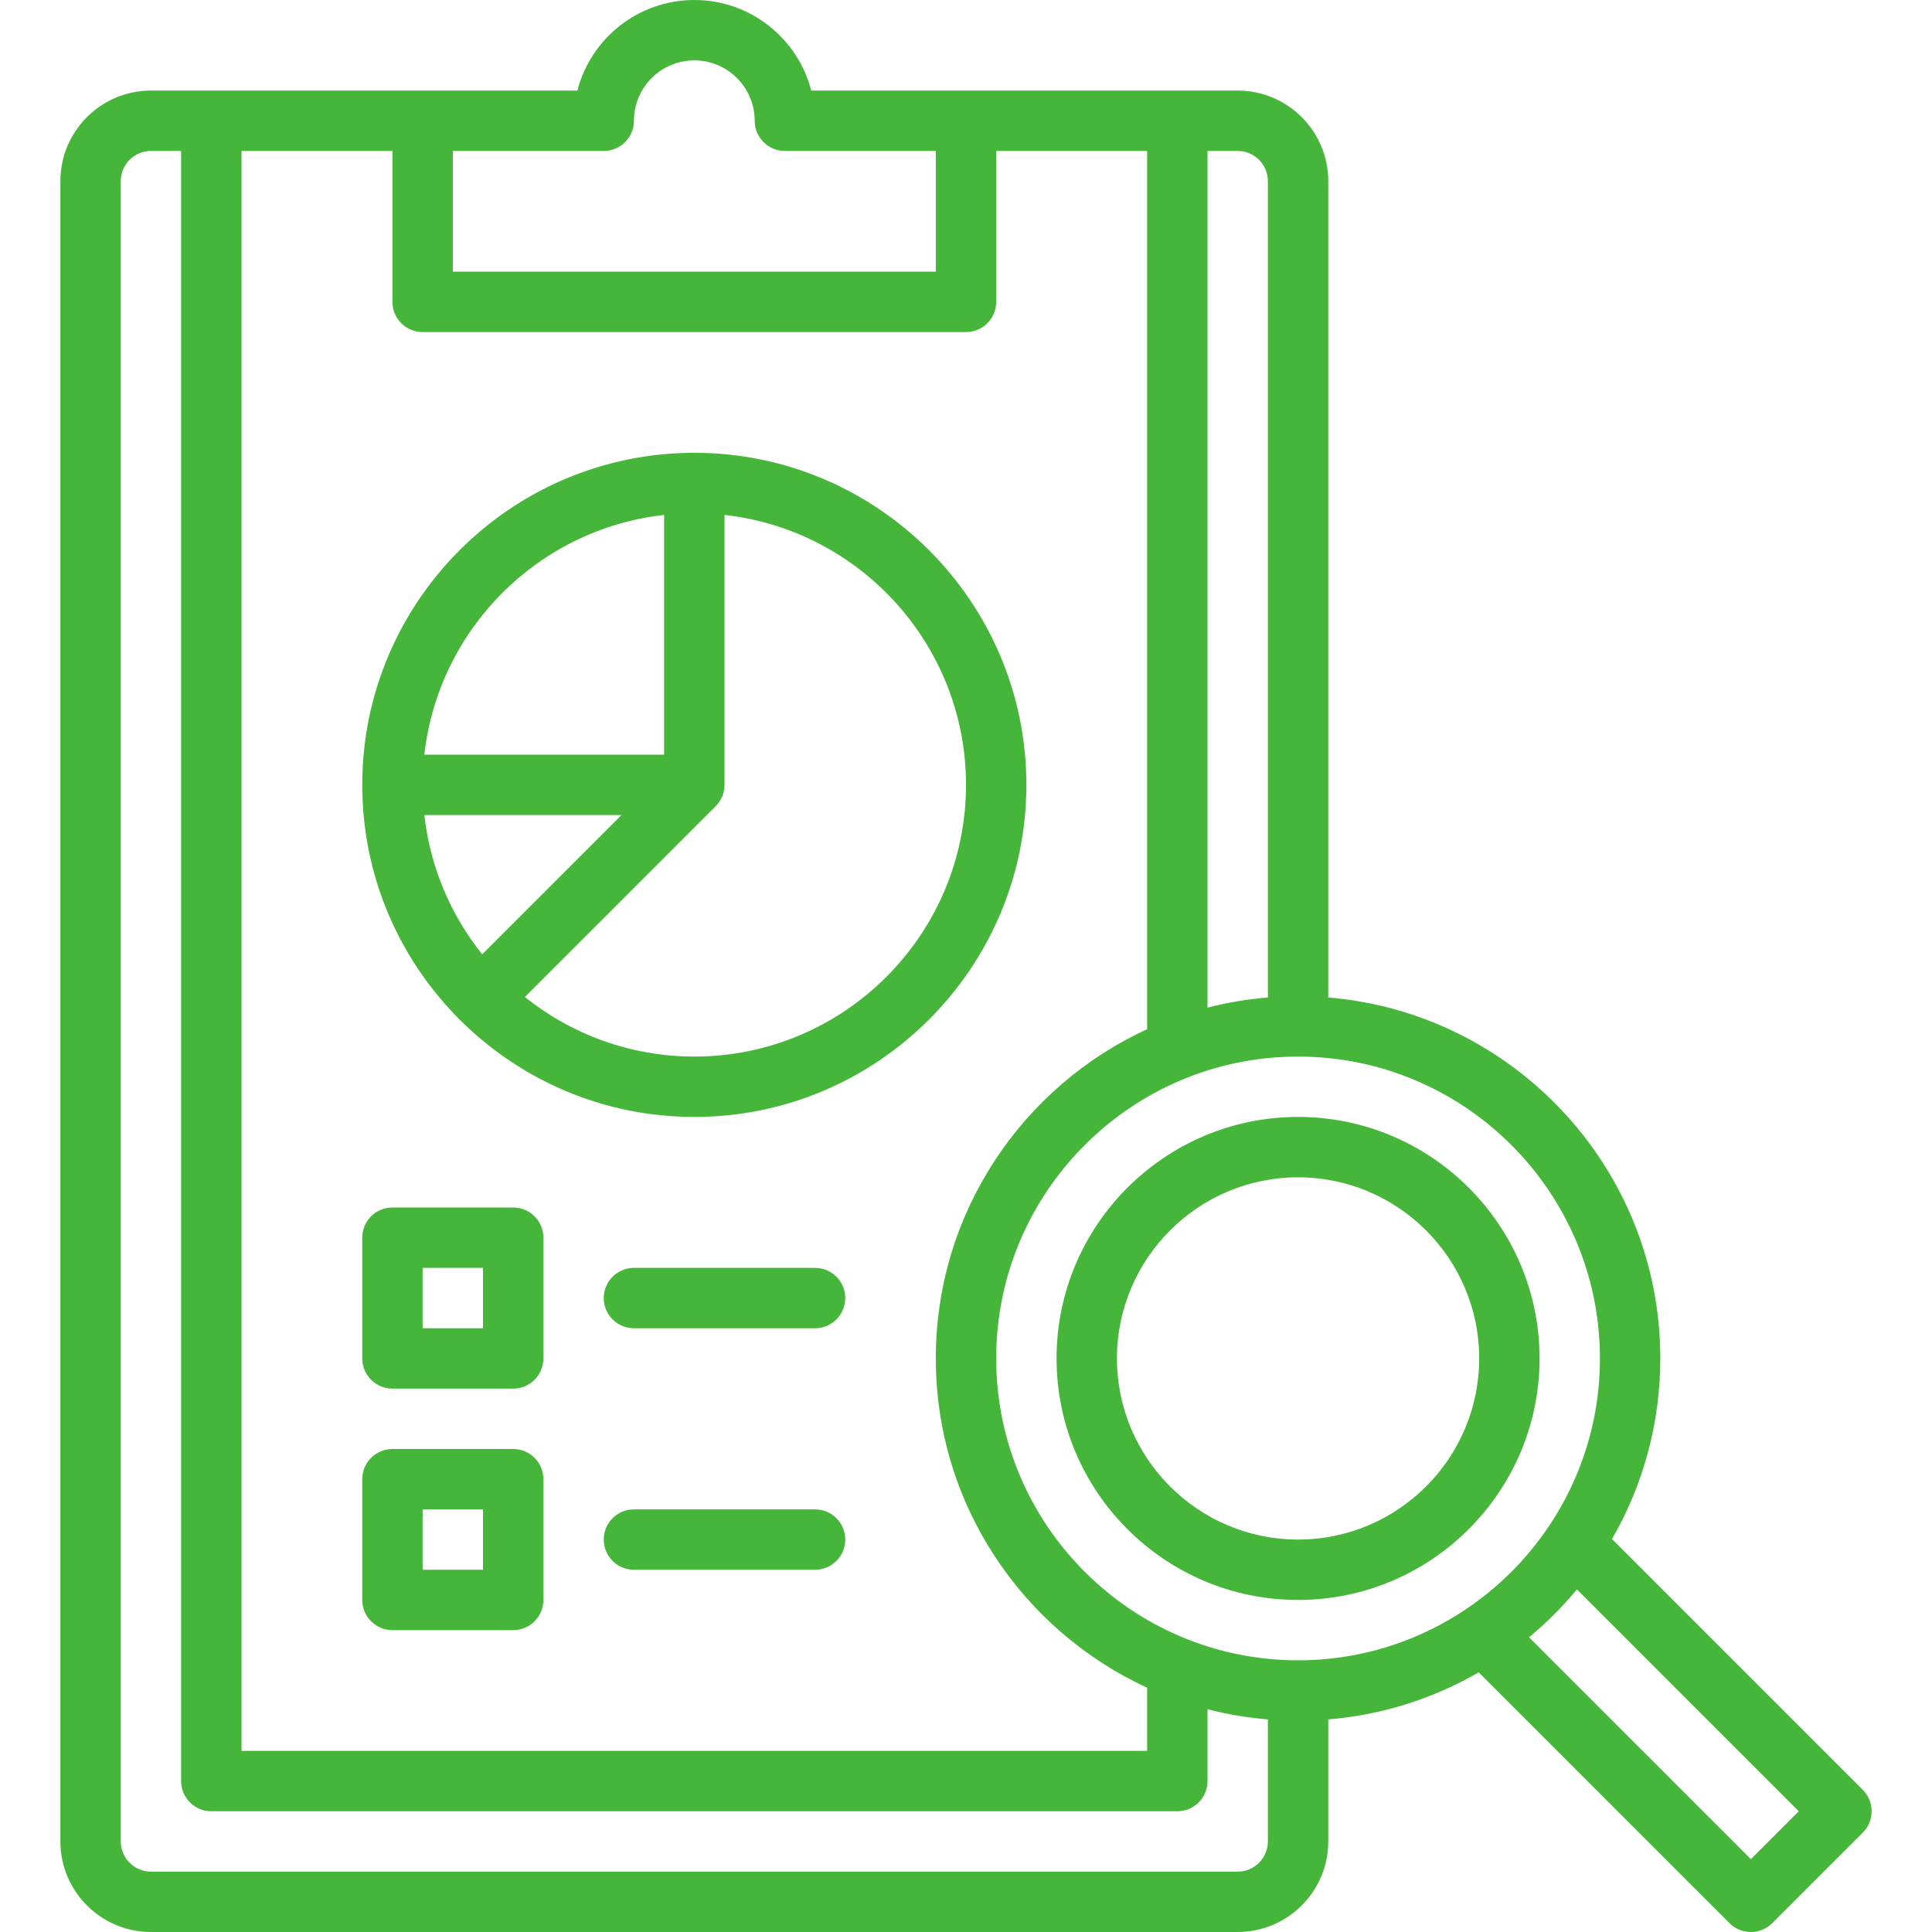
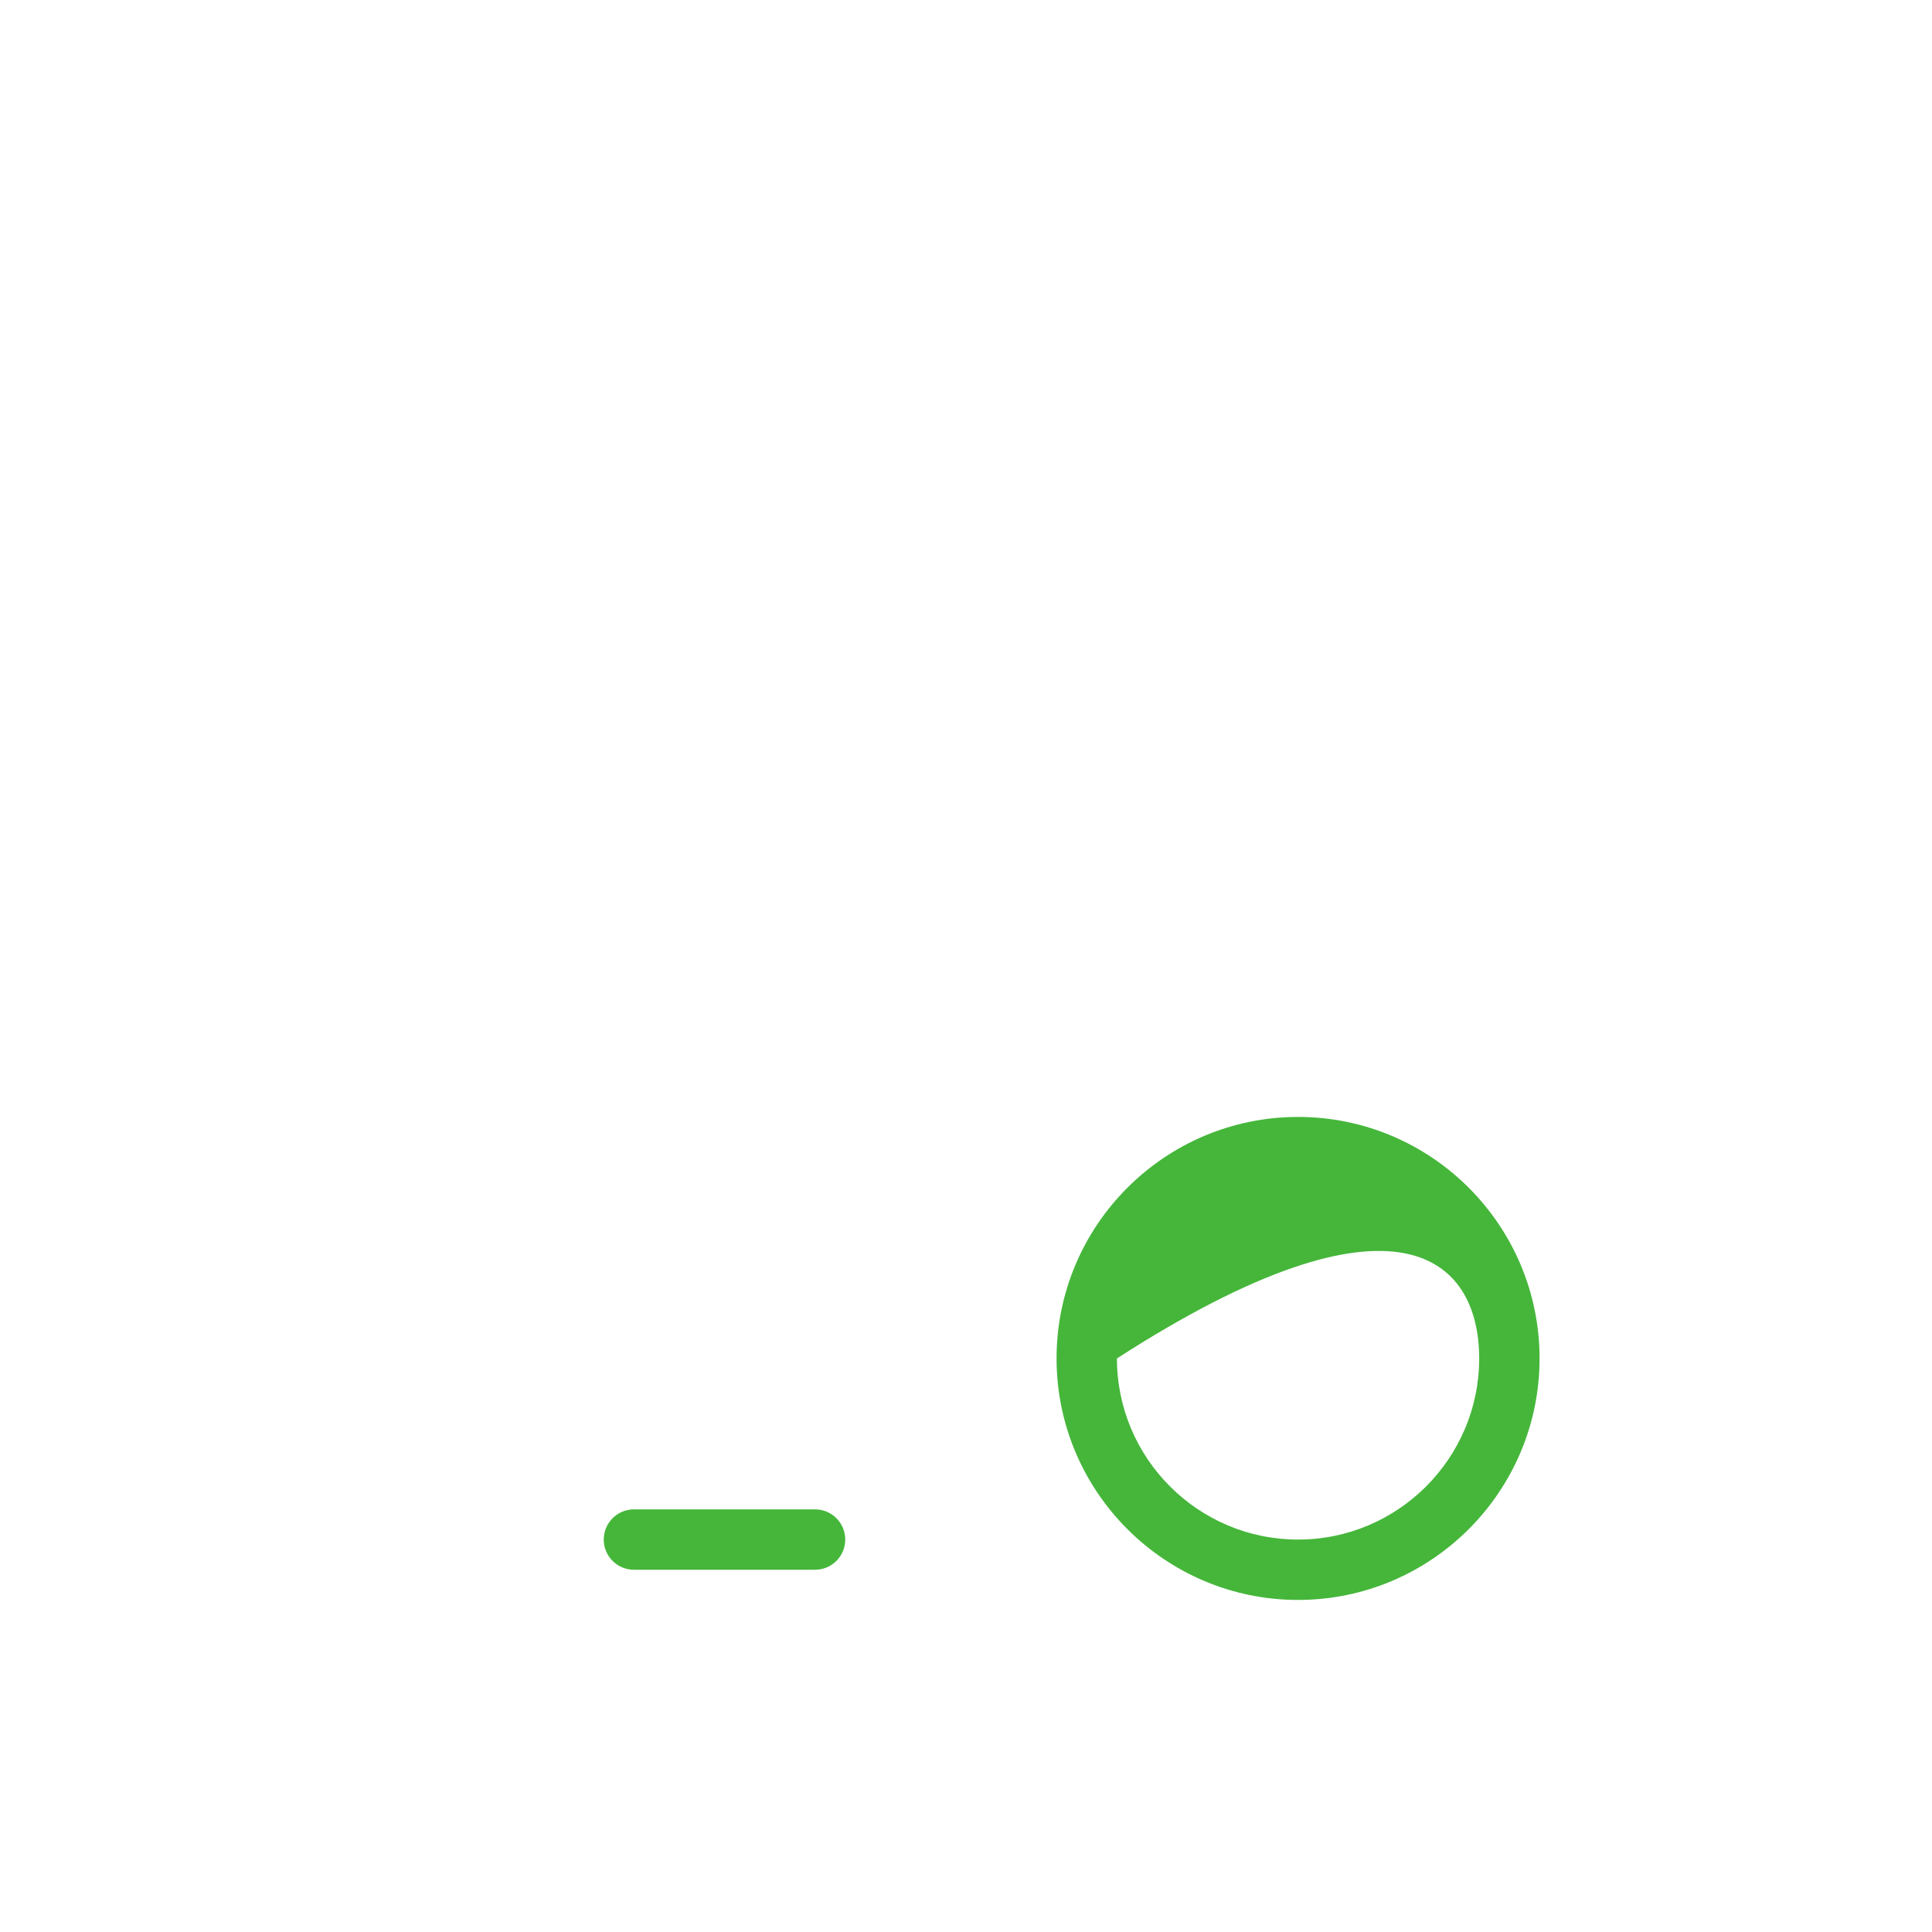
<svg xmlns="http://www.w3.org/2000/svg" width="100%" height="100%" viewBox="0 0 64 64" version="1.1" xml:space="preserve" style="fill-rule:evenodd;clip-rule:evenodd;stroke-linejoin:round;stroke-miterlimit:2;">
  <g id="_x31_5_24_hours">
    <g transform="matrix(0.125,0,0,0.125,-288,-384)">
-       <path d="M2488,3352C2471.03,3352 2455.42,3346.08 2443.09,3336.22L2493.66,3285.66C2493.71,3285.6 2493.76,3285.54 2493.82,3285.48C2493.94,3285.35 2494.07,3285.22 2494.18,3285.08C2494.27,3284.96 2494.35,3284.85 2494.44,3284.73C2494.51,3284.64 2494.58,3284.55 2494.65,3284.45C2494.73,3284.32 2494.81,3284.19 2494.89,3284.06C2494.94,3283.96 2495,3283.87 2495.05,3283.78C2495.12,3283.65 2495.18,3283.51 2495.24,3283.38C2495.29,3283.28 2495.34,3283.17 2495.39,3283.07C2495.44,3282.94 2495.48,3282.81 2495.53,3282.68C2495.57,3282.56 2495.62,3282.45 2495.65,3282.33C2495.69,3282.2 2495.72,3282.07 2495.75,3281.94C2495.78,3281.81 2495.82,3281.69 2495.84,3281.57C2495.87,3281.41 2495.89,3281.26 2495.91,3281.11C2495.93,3281 2495.95,3280.9 2495.96,3280.79C2495.99,3280.53 2496,3280.26 2496,3280L2496,3208.46C2531.95,3212.45 2560,3243 2560,3280C2560,3319.7 2527.7,3352 2488,3352ZM2416.46,3288L2468.69,3288L2431.78,3324.91C2423.49,3314.55 2418,3301.86 2416.46,3288ZM2480,3208.46L2480,3272L2416.46,3272C2420.16,3238.68 2446.68,3212.16 2480,3208.46ZM2488,3192C2439.48,3192 2400,3231.48 2400,3280C2400,3328.52 2439.48,3368 2488,3368C2536.52,3368 2576,3328.52 2576,3280C2576,3231.48 2536.52,3192 2488,3192Z" style="fill:rgb(69,182,58);fill-rule:nonzero;" />
+       </g>
+     <g transform="matrix(0.125,0,0,0.125,-288,-384)">
+       <path d="M2696,3432C2696,3458.47 2674.47,3480 2648,3480C2621.53,3480 2600,3458.47 2600,3432C2674.47,3384 2696,3405.53 2696,3432ZM2584,3432C2584,3467.29 2612.71,3496 2648,3496C2683.29,3496 2712,3467.29 2712,3432C2712,3396.71 2683.29,3368 2648,3368C2612.71,3368 2584,3396.71 2584,3432Z" style="fill:rgb(69,182,58);fill-rule:nonzero;" />
    </g>
    <g transform="matrix(0.125,0,0,0.125,-288,-384)">
-       <path d="M2696,3432C2696,3458.47 2674.47,3480 2648,3480C2621.53,3480 2600,3458.47 2600,3432C2600,3405.53 2621.53,3384 2648,3384C2674.47,3384 2696,3405.53 2696,3432ZM2584,3432C2584,3467.29 2612.71,3496 2648,3496C2683.29,3496 2712,3467.29 2712,3432C2712,3396.71 2683.29,3368 2648,3368C2612.71,3368 2584,3396.71 2584,3432Z" style="fill:rgb(69,182,58);fill-rule:nonzero;" />
-     </g>
+       </g>
    <g transform="matrix(0.125,0,0,0.125,-288,-384)">
-       <path d="M2432,3424L2416,3424L2416,3408L2432,3408L2432,3424ZM2440,3392L2408,3392C2403.58,3392 2400,3395.58 2400,3400L2400,3432C2400,3436.42 2403.58,3440 2408,3440L2440,3440C2444.42,3440 2448,3436.42 2448,3432L2448,3400C2448,3395.58 2444.42,3392 2440,3392Z" style="fill:rgb(69,182,58);fill-rule:nonzero;" />
-     </g>
+       </g>
    <g transform="matrix(0.125,0,0,0.125,-288,-384)">
-       <path d="M2432,3488L2416,3488L2416,3472L2432,3472L2432,3488ZM2440,3456L2408,3456C2403.58,3456 2400,3459.58 2400,3464L2400,3496C2400,3500.42 2403.58,3504 2408,3504L2440,3504C2444.42,3504 2448,3500.42 2448,3496L2448,3464C2448,3459.58 2444.42,3456 2440,3456Z" style="fill:rgb(69,182,58);fill-rule:nonzero;" />
-     </g>
-     <g transform="matrix(0.125,0,0,0.125,-288,-384)">
-       <path d="M2520,3408L2472,3408C2467.58,3408 2464,3411.58 2464,3416C2464,3420.42 2467.58,3424 2472,3424L2520,3424C2524.42,3424 2528,3420.42 2528,3416C2528,3411.58 2524.42,3408 2520,3408Z" style="fill:rgb(69,182,58);fill-rule:nonzero;" />
-     </g>
+       </g>
    <g transform="matrix(0.125,0,0,0.125,-288,-384)">
      <path d="M2520,3472L2472,3472C2467.58,3472 2464,3475.58 2464,3480C2464,3484.42 2467.58,3488 2472,3488L2520,3488C2524.42,3488 2528,3484.42 2528,3480C2528,3475.58 2524.42,3472 2520,3472Z" style="fill:rgb(69,182,58);fill-rule:nonzero;" />
    </g>
    <g transform="matrix(0.125,0,0,0.125,-288,-384)">
-       <path d="M2768,3564.69L2709.21,3505.9C2713.82,3502.07 2718.07,3497.82 2721.9,3493.21L2780.69,3552L2768,3564.69ZM2632,3568L2344,3568C2339.59,3568 2336,3564.41 2336,3560L2336,3120C2336,3115.59 2339.59,3112 2344,3112L2352,3112L2352,3544C2352,3548.42 2355.58,3552 2360,3552L2616,3552C2620.42,3552 2624,3548.42 2624,3544L2624,3524.96C2629.18,3526.3 2634.53,3527.21 2640,3527.66L2640,3560C2640,3564.41 2636.41,3568 2632,3568ZM2464,3112C2468.42,3112 2472,3108.42 2472,3104C2472,3095.18 2479.18,3088 2488,3088C2496.82,3088 2504,3095.18 2504,3104C2504,3108.42 2507.58,3112 2512,3112L2552,3112L2552,3144L2424,3144L2424,3112L2464,3112ZM2640,3120L2640,3336.34C2634.53,3336.79 2629.18,3337.7 2624,3339.04L2624,3112L2632,3112C2636.41,3112 2640,3115.59 2640,3120ZM2368,3112L2408,3112L2408,3152C2408,3156.42 2411.58,3160 2416,3160L2560,3160C2564.42,3160 2568,3156.42 2568,3152L2568,3112L2608,3112L2608,3344.74C2574.98,3359.94 2552,3393.33 2552,3432C2552,3470.67 2574.98,3504.06 2608,3519.26L2608,3536L2368,3536L2368,3112ZM2728,3432C2728,3476.11 2692.11,3512 2648,3512C2603.89,3512 2568,3476.11 2568,3432C2568,3387.89 2603.89,3352 2648,3352C2692.11,3352 2728,3387.89 2728,3432ZM2797.66,3546.34L2731.19,3479.87C2739.33,3465.77 2744,3449.42 2744,3432C2744,3381.76 2705.21,3340.42 2656,3336.34L2656,3120C2656,3106.77 2645.23,3096 2632,3096L2518.99,3096C2515.43,3082.21 2502.88,3072 2488,3072C2473.12,3072 2460.57,3082.21 2457.01,3096L2344,3096C2330.77,3096 2320,3106.77 2320,3120L2320,3560C2320,3573.23 2330.77,3584 2344,3584L2632,3584C2645.23,3584 2656,3573.23 2656,3560L2656,3527.66C2670.42,3526.47 2683.95,3522.07 2695.87,3515.19L2762.34,3581.66C2763.91,3583.22 2765.95,3584 2768,3584C2770.05,3584 2772.09,3583.22 2773.66,3581.66L2797.66,3557.66C2800.78,3554.53 2800.78,3549.47 2797.66,3546.34Z" style="fill:rgb(69,182,58);fill-rule:nonzero;" />
-     </g>
+       </g>
  </g>
</svg>